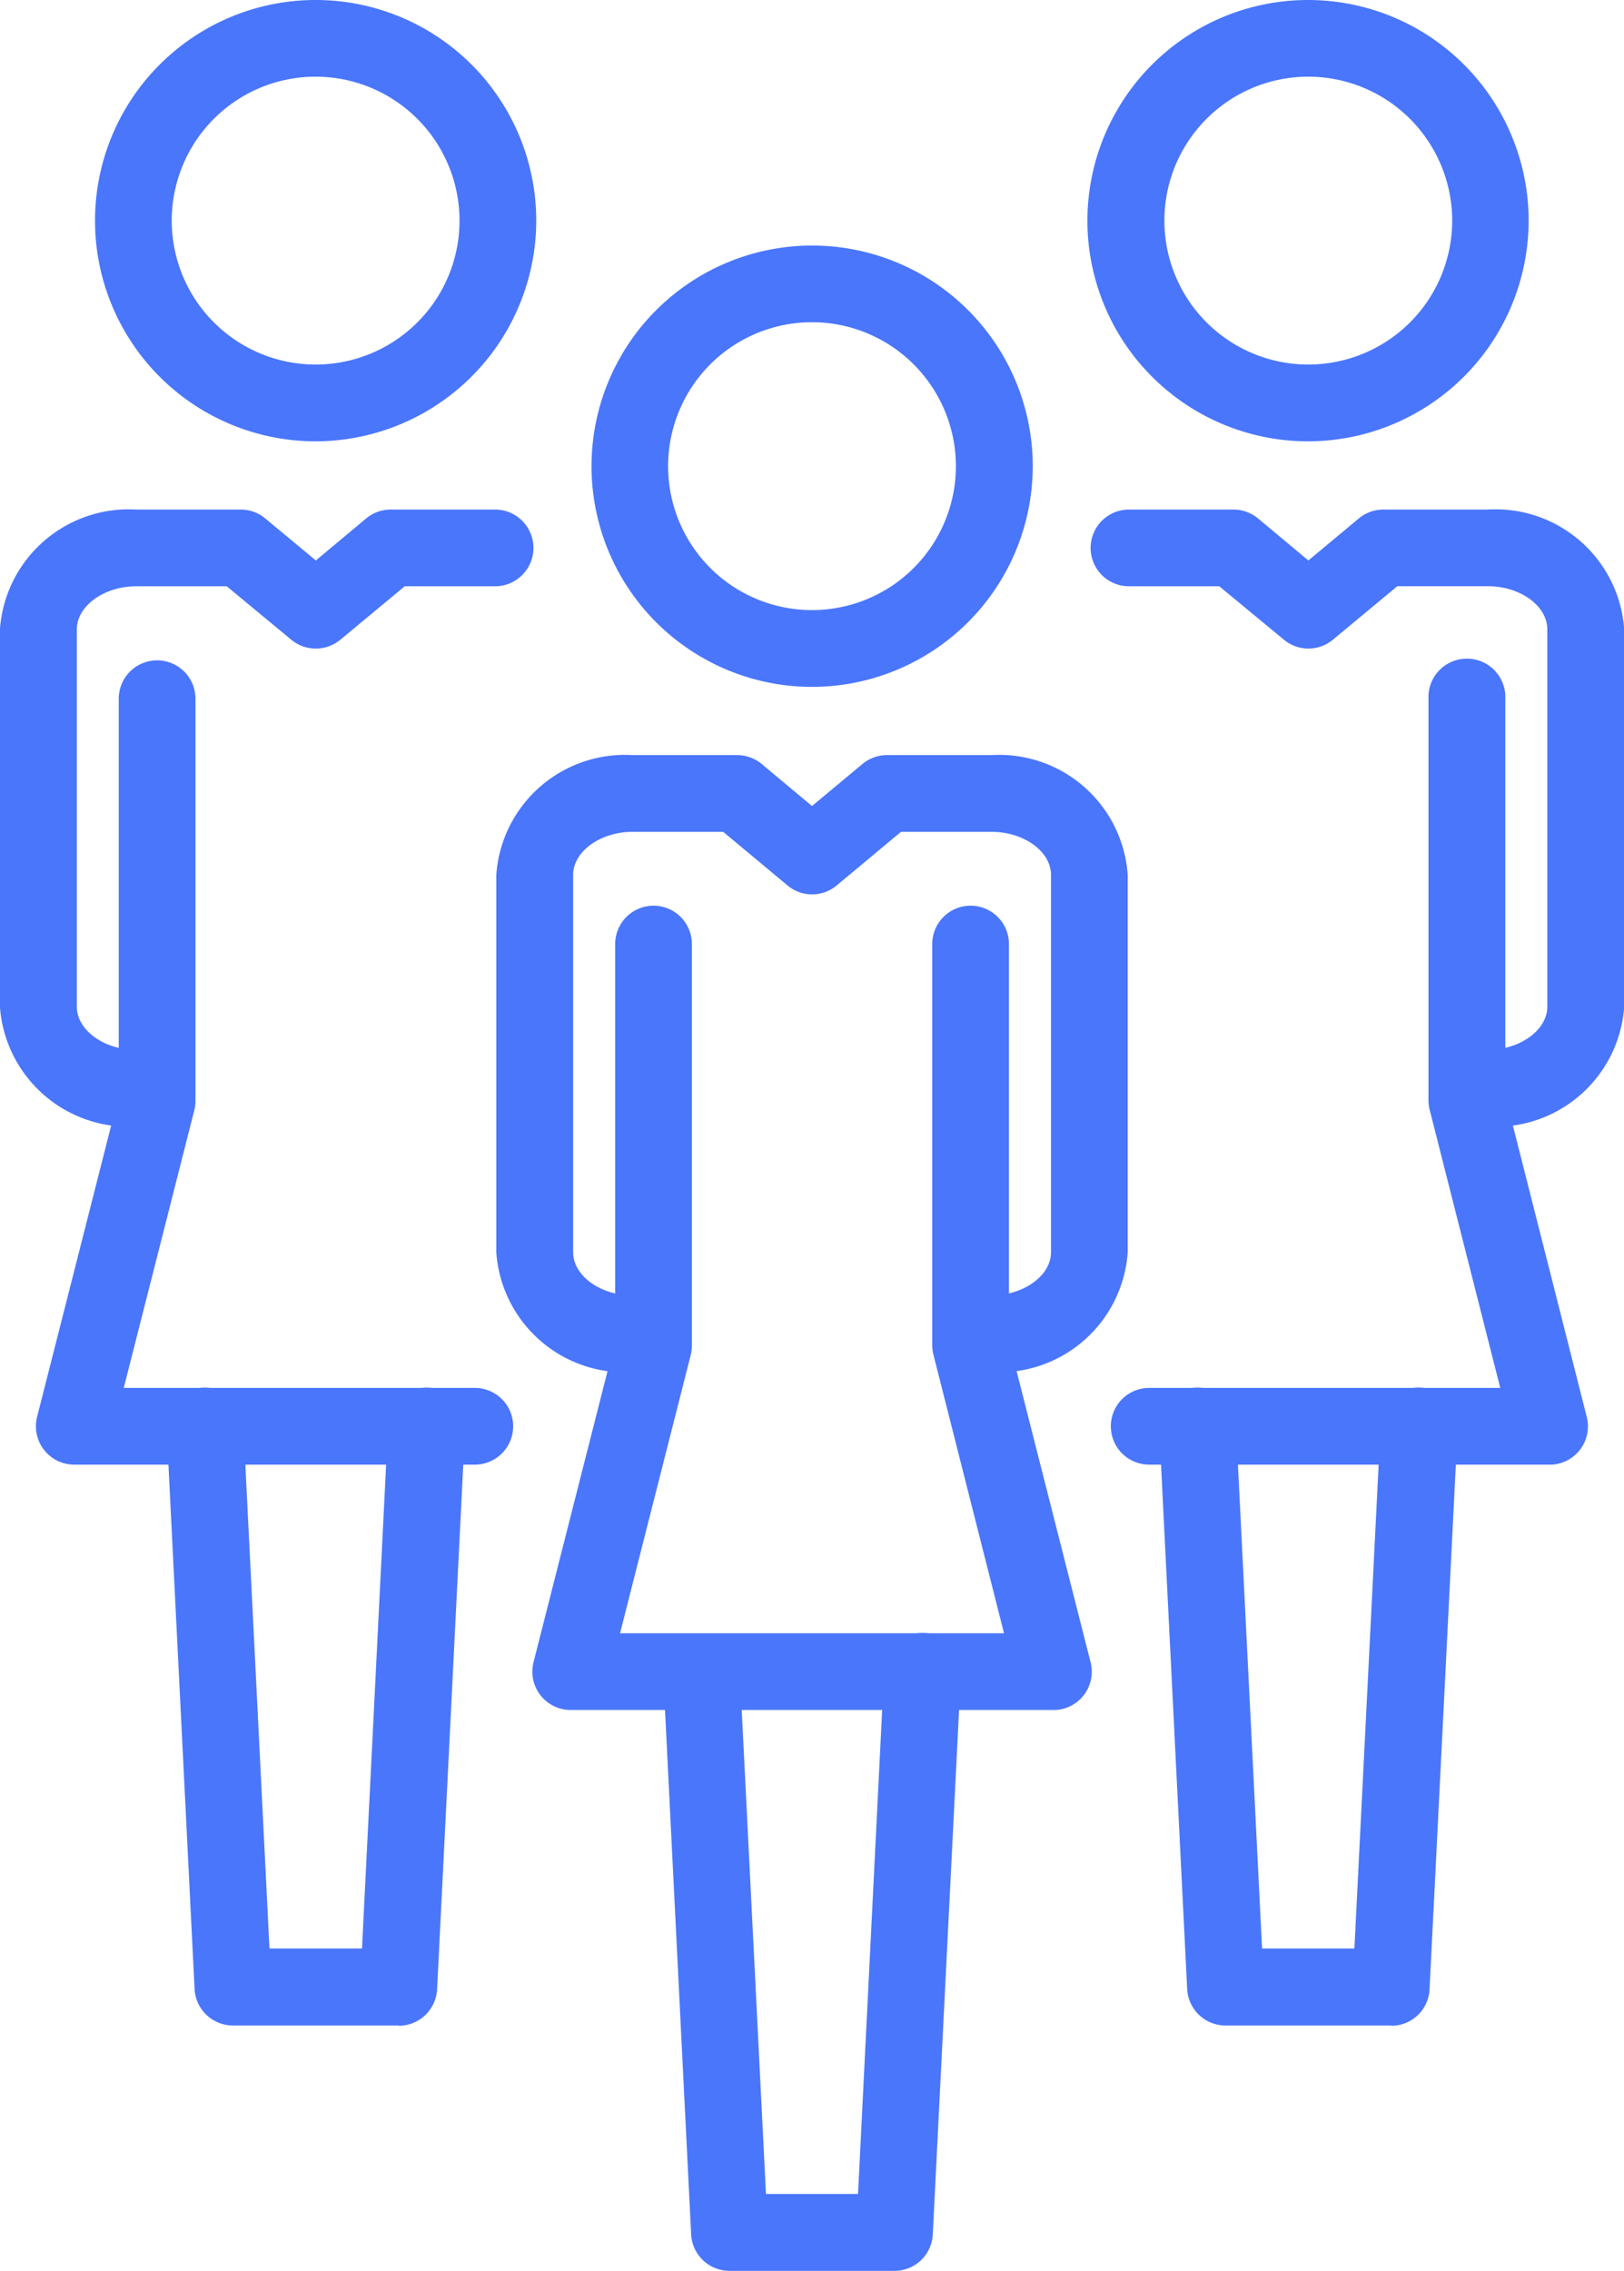
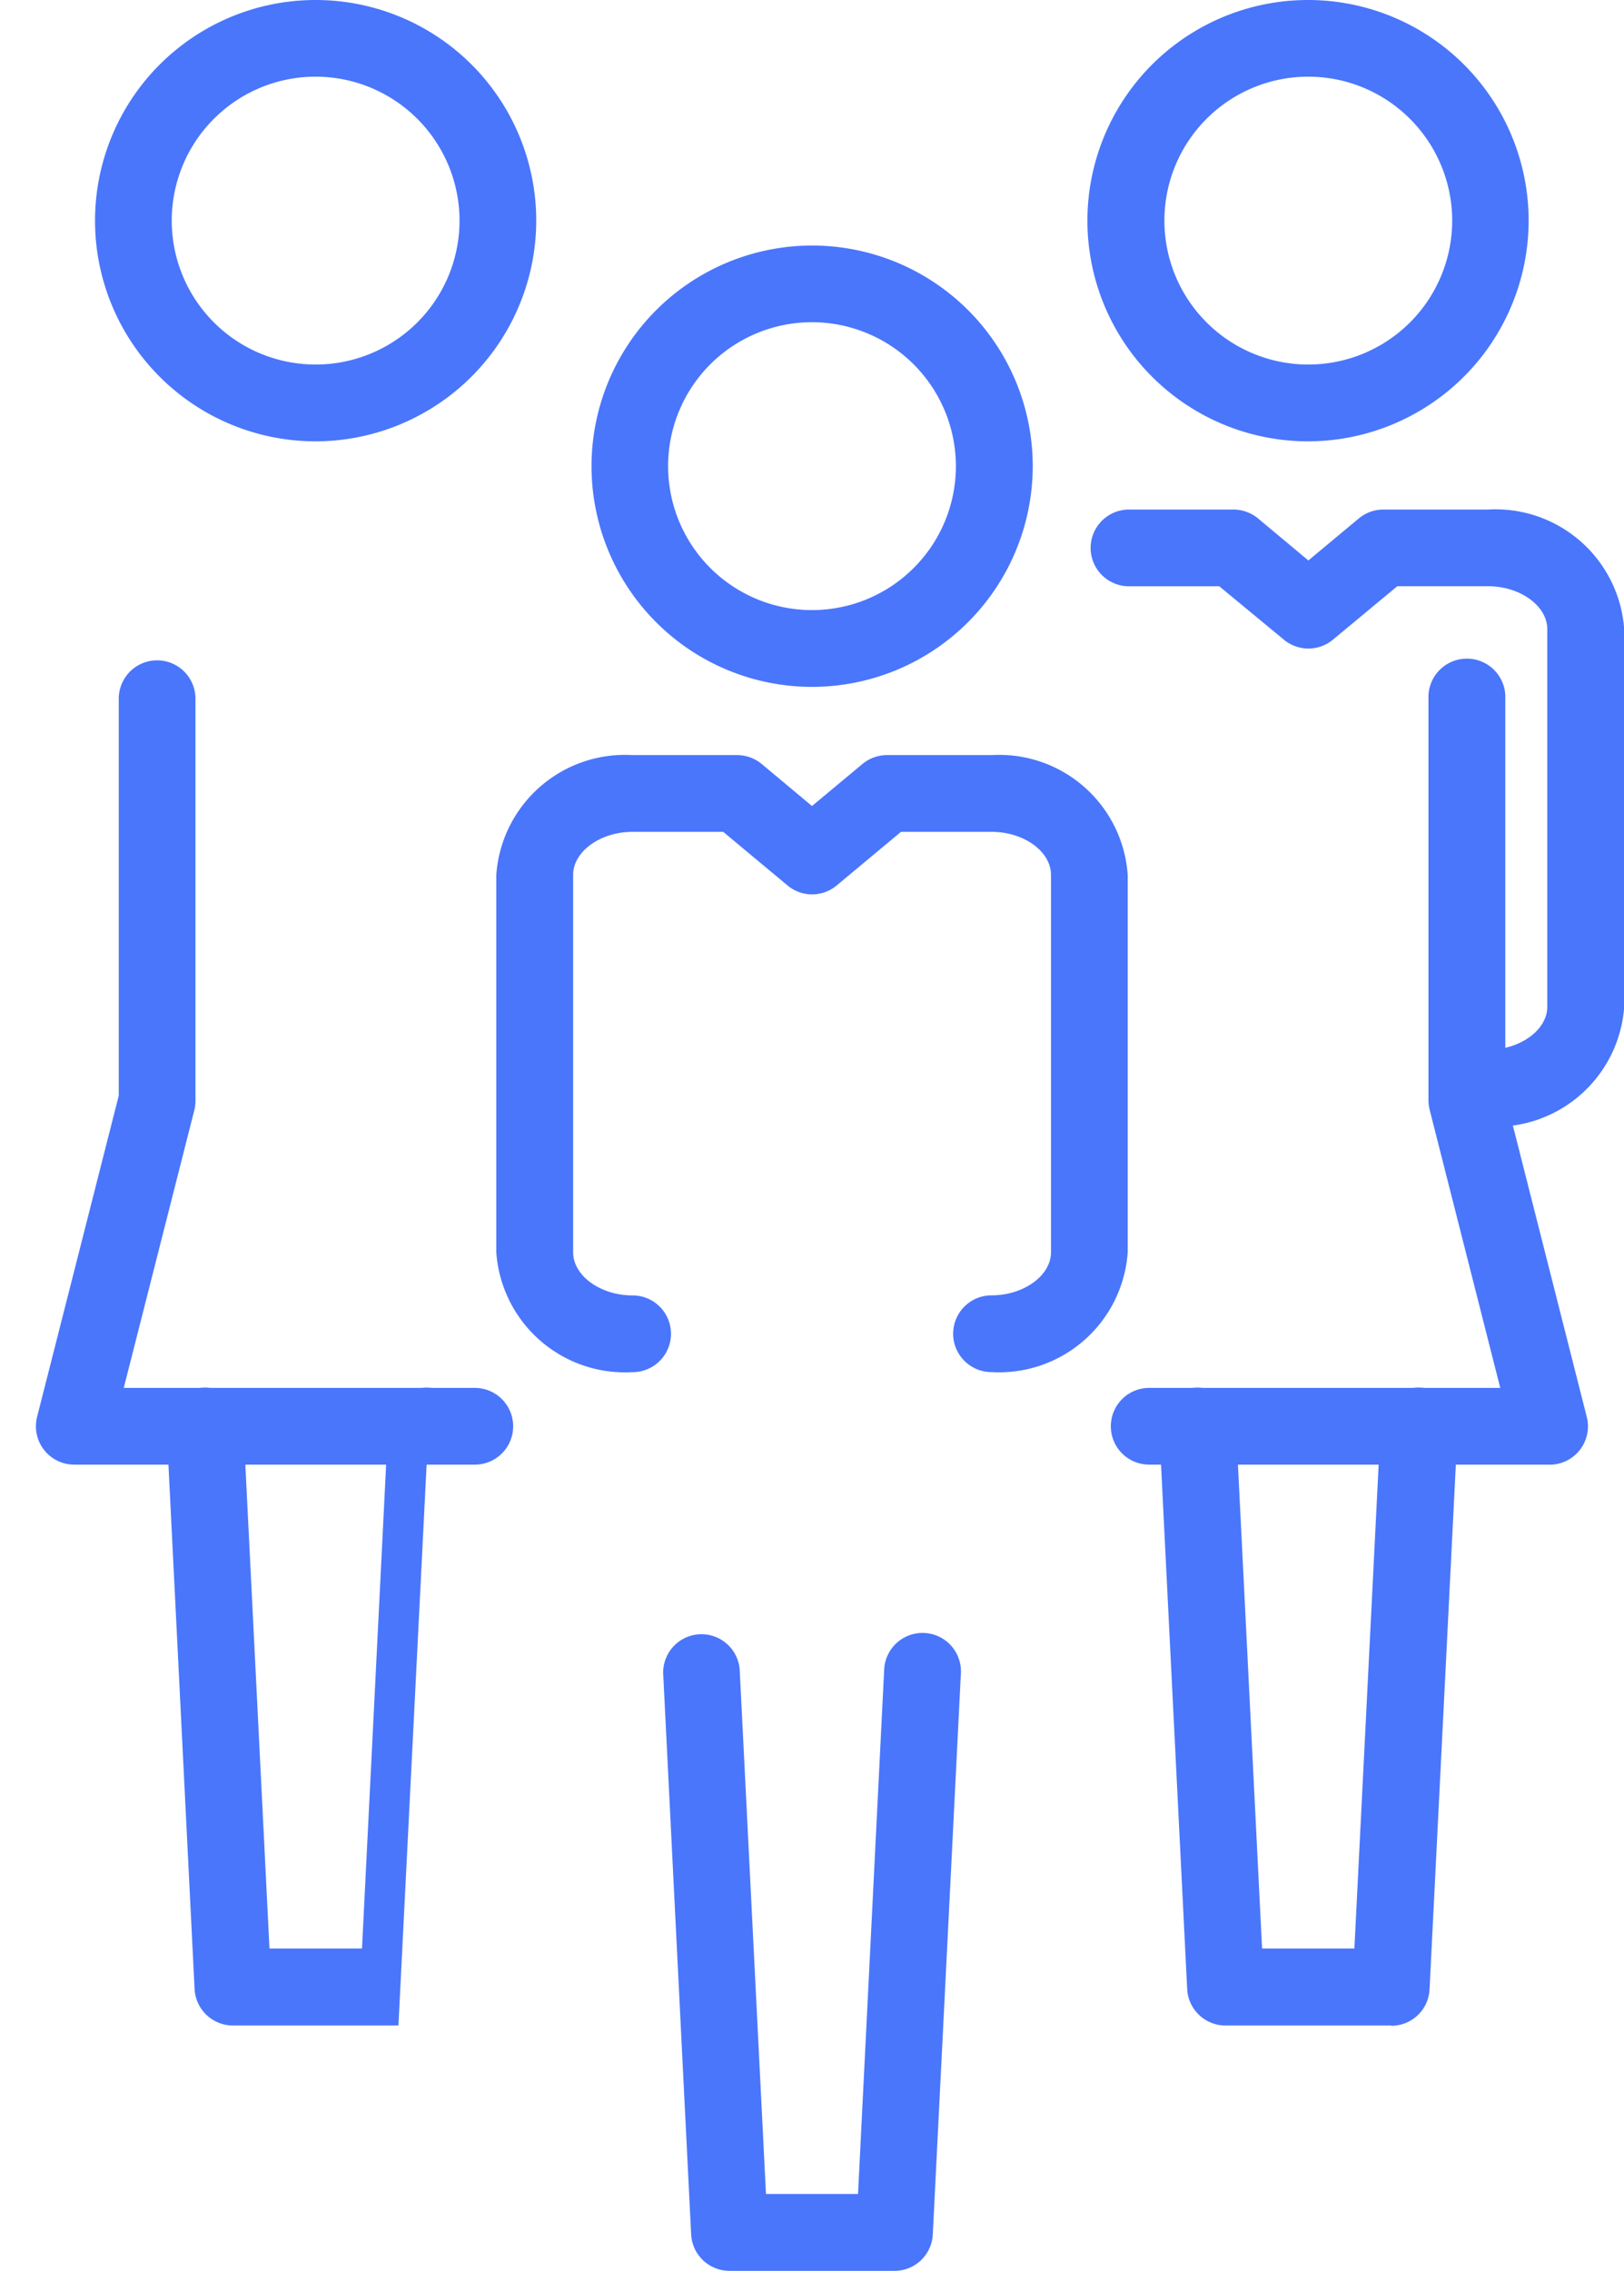
<svg xmlns="http://www.w3.org/2000/svg" width="24.028" height="33.59" viewBox="0 0 24.028 33.59">
  <defs>
    <clipPath id="clip-path">
      <rect id="Rectangle_868" data-name="Rectangle 868" width="24.028" height="33.59" fill="#4a76fc" />
    </clipPath>
  </defs>
  <g id="Group_5652" data-name="Group 5652" transform="translate(0 0)">
    <g id="Group_5652-2" data-name="Group 5652" transform="translate(0 0)" clip-path="url(#clip-path)">
      <path id="Path_4632" data-name="Path 4632" d="M7.111,8.126A3.264,3.264,0,1,1,10.377,4.86,3.268,3.268,0,0,1,7.111,8.126m0-5.394A2.129,2.129,0,1,0,9.24,4.86,2.131,2.131,0,0,0,7.111,2.732" transform="translate(4.903 2.034)" fill="#4a76fc" />
      <path id="Path_4633" data-name="Path 4633" d="M10.556,14.038a.567.567,0,1,1,0-1.135c.478,0,.88-.293.88-.637V6.684c0-.346-.4-.637-.88-.637H9.217l-.953.794a.567.567,0,0,1-.725,0l-.953-.794H5.246c-.478,0-.88.291-.88.637v5.583c0,.343.4.637.88.637a.567.567,0,0,1,0,1.135,1.909,1.909,0,0,1-2.017-1.772V6.684A1.908,1.908,0,0,1,5.246,4.912H6.79a.574.574,0,0,1,.364.13l.746.623.748-.623a.57.57,0,0,1,.364-.13h1.544a1.906,1.906,0,0,1,2.015,1.771v5.583a1.907,1.907,0,0,1-2.015,1.772" transform="translate(4.114 6.257)" fill="#4a76fc" />
-       <path id="Path_4634" data-name="Path 4634" d="M11.172,17.789H4.031a.567.567,0,0,1-.55-.707l1.208-4.751V6.46a.567.567,0,1,1,1.135,0V12.4a.584.584,0,0,1-.018.141L4.761,16.654h5.681L9.4,12.543A.585.585,0,0,1,9.38,12.4V6.46a.567.567,0,1,1,1.135,0v5.872l1.208,4.751a.567.567,0,0,1-.55.707" transform="translate(4.413 7.504)" fill="#4a76fc" />
      <path id="Path_4635" data-name="Path 4635" d="M7.743,20.055H5.3a.568.568,0,0,1-.569-.539l-.414-8.3a.567.567,0,0,1,1.132-.057l.389,7.759H7.2l.387-7.759a.568.568,0,0,1,1.135.057l-.416,8.3a.566.566,0,0,1-.566.539" transform="translate(5.495 13.534)" fill="#4a76fc" />
      <path id="Path_4636" data-name="Path 4636" d="M3.884,6.529A3.264,3.264,0,1,1,7.147,3.263,3.269,3.269,0,0,1,3.884,6.529m0-5.394A2.129,2.129,0,1,0,6.012,3.263,2.131,2.131,0,0,0,3.884,1.135" transform="translate(0.787 -0.001)" fill="#4a76fc" />
-       <path id="Path_4637" data-name="Path 4637" d="M2.018,12.441A1.912,1.912,0,0,1,0,10.669V5.086A1.91,1.91,0,0,1,2.018,3.315H3.562a.568.568,0,0,1,.362.13l.75.623.746-.623a.57.57,0,0,1,.364-.13H7.326a.567.567,0,1,1,0,1.135H5.989l-.953.791a.569.569,0,0,1-.725,0L3.356,4.45H2.018c-.478,0-.88.291-.88.637v5.583c0,.343.4.637.88.637a.567.567,0,1,1,0,1.135" transform="translate(-0.001 4.222)" fill="#4a76fc" />
      <path id="Path_4638" data-name="Path 4638" d="M6.726,16.193H.8a.567.567,0,0,1-.55-.707l1.208-4.751V4.864a.567.567,0,1,1,1.135,0v5.942a.583.583,0,0,1-.016.141L1.532,15.058H6.726a.567.567,0,1,1,0,1.135" transform="translate(0.299 5.471)" fill="#4a76fc" />
-       <path id="Path_4639" data-name="Path 4639" d="M4.514,18.46H2.067a.569.569,0,0,1-.569-.539l-.414-8.3a.568.568,0,1,1,1.135-.057l.387,7.757H3.975l.387-7.757A.568.568,0,1,1,5.5,9.625l-.414,8.3a.569.569,0,0,1-.569.539" transform="translate(1.381 11.5)" fill="#4a76fc" />
+       <path id="Path_4639" data-name="Path 4639" d="M4.514,18.46H2.067a.569.569,0,0,1-.569-.539l-.414-8.3a.568.568,0,1,1,1.135-.057l.387,7.757H3.975l.387-7.757A.568.568,0,1,1,5.5,9.625a.569.569,0,0,1-.569.539" transform="translate(1.381 11.5)" fill="#4a76fc" />
      <path id="Path_4640" data-name="Path 4640" d="M10.34,6.529A3.264,3.264,0,1,1,13.6,3.263,3.268,3.268,0,0,1,10.34,6.529m0-5.394a2.129,2.129,0,1,0,2.129,2.129A2.131,2.131,0,0,0,10.34,1.135" transform="translate(9.017 -0.001)" fill="#4a76fc" />
      <path id="Path_4641" data-name="Path 4641" d="M12.973,12.441a.567.567,0,1,1,0-1.135c.478,0,.88-.293.88-.637V5.086c0-.346-.4-.637-.88-.637H11.634l-.953.791a.567.567,0,0,1-.725,0L9,4.45H7.664a.567.567,0,1,1,0-1.135H9.208a.574.574,0,0,1,.364.13l.746.623.748-.623a.57.57,0,0,1,.364-.13h1.544a1.908,1.908,0,0,1,2.017,1.771v5.583a1.909,1.909,0,0,1-2.017,1.772" transform="translate(9.04 4.222)" fill="#4a76fc" />
      <path id="Path_4642" data-name="Path 4642" d="M13.718,16.193H7.794a.567.567,0,0,1,0-1.135h5.194l-1.044-4.112a.585.585,0,0,1-.018-.141V4.864a.569.569,0,1,1,1.137,0v5.872l1.205,4.751a.567.567,0,0,1-.55.707" transform="translate(9.209 5.471)" fill="#4a76fc" />
      <path id="Path_4643" data-name="Path 4643" d="M10.972,18.46H8.525a.568.568,0,0,1-.569-.539l-.414-8.3a.568.568,0,1,1,1.135-.057l.387,7.757H10.43l.389-7.757a.56.56,0,0,1,.6-.539.567.567,0,0,1,.539.6l-.416,8.3a.566.566,0,0,1-.566.539" transform="translate(9.609 11.5)" fill="#4a76fc" />
    </g>
  </g>
</svg>